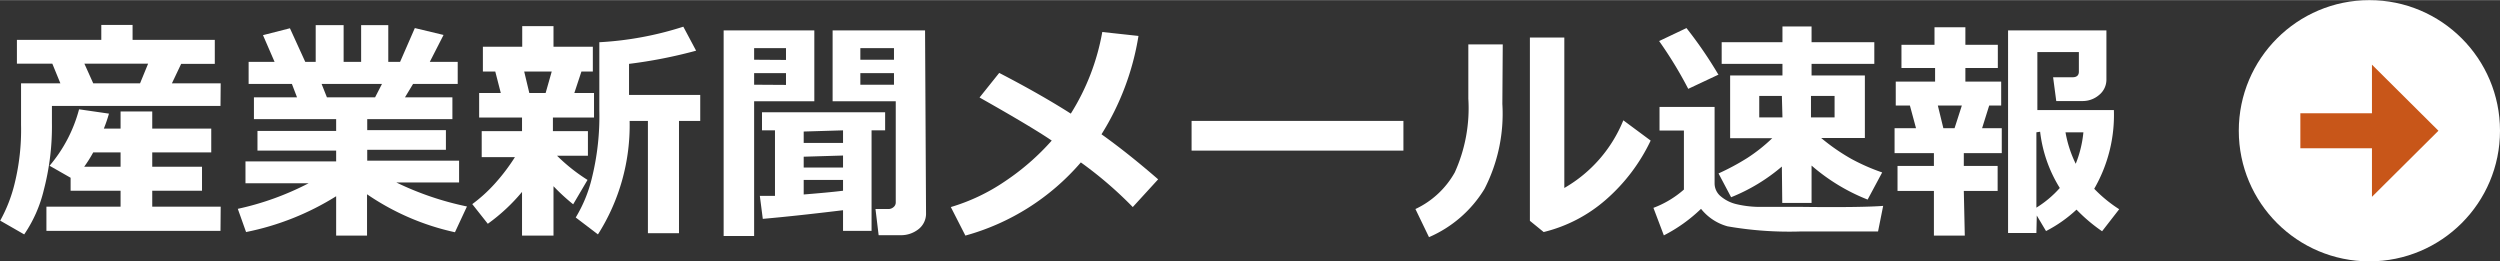
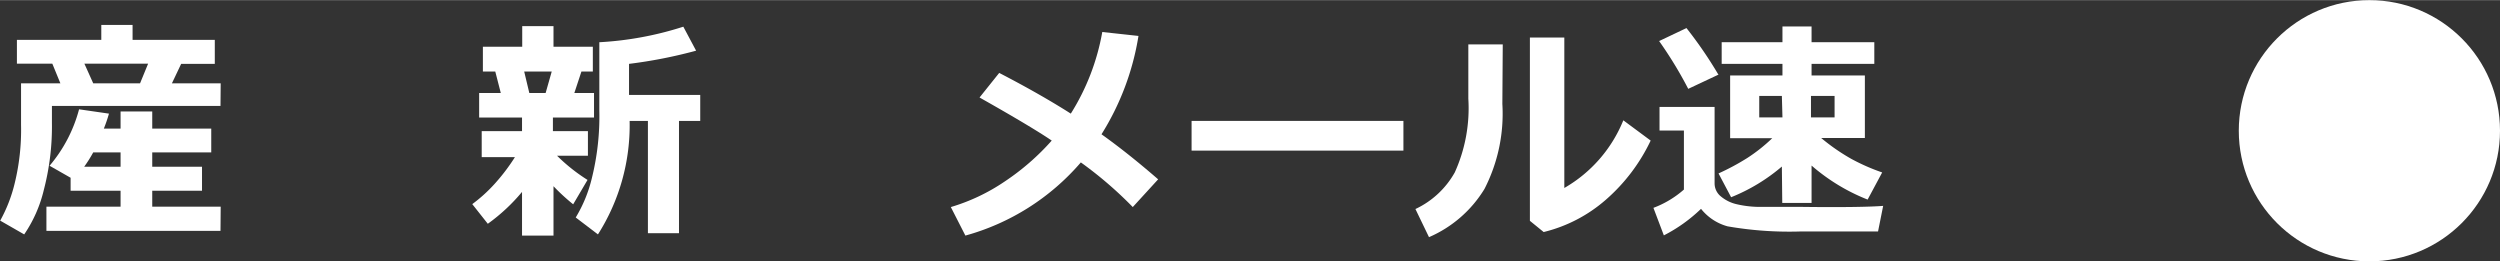
<svg xmlns="http://www.w3.org/2000/svg" id="レイヤー_1" data-name="レイヤー 1" width="44.84mm" height="4.69mm" viewBox="0 0 127.1 13.28">
  <rect x="0" y="0" width="127.1" height="13.28" fill="#333333" stroke="none" />
  <defs>
    <style>
      .cls-1 {
        fill: #fff;
      }

      .cls-2 {
        fill: #c85619;
      }
    </style>
  </defs>
  <title>to_mailsokuho</title>
  <g>
    <path class="cls-1" d="M11.47,7.24H2.9v.85a12.79,12.79,0,0,1-.41,3.41,6.8,6.8,0,0,1-1,2.27l-1.22-.7A7.53,7.53,0,0,0,1,11.2a11.42,11.42,0,0,0,.33-3V6.09h2l-.41-1H1.12V3.88H5.41V3.12H7v.76h4.18V5.1H9.47L9,6.09h2.48Zm0,6.35H2.62V12.36H6.39v-.81H3.85v-.66l-1.07-.61a7.31,7.31,0,0,0,1.5-2.87l1.52.22a7.58,7.58,0,0,1-.26.76h.85V7.52H8v.87h3V9.6H8v.73h2.53v1.22H8v.81h3.48ZM5,9.6a6.89,6.89,0,0,1-.46.73H6.39V9.6ZM5,6.09H7.38l.41-1H4.55Z" transform="translate(-0.26 -1.86)" />
-     <path class="cls-1" d="M17.35,11.83a13.69,13.69,0,0,1-4.58,1.82l-.42-1.18a14.39,14.39,0,0,0,3.6-1.3H12.74V10.06h4.61V9.51h-4v-1h4V7.91H13.17V6.8h2.19l-.26-.68H12.9V5h1.32l-.59-1.36L15,3.29,15.78,5h.53V3.13h1.42V5h.89V3.13H20V5h.6l.75-1.72,1.46.35L22.11,5h1.42V6.12H21.26l-.41.68h2.41V7.91H18.93v.56h4v1h-4v.55H23.6v1.11H20.41A15.32,15.32,0,0,0,24,12.35l-.61,1.31a12.67,12.67,0,0,1-4.47-1.93v2.1H17.35Zm-.74-5.71.27.68h2.45l.35-.68Z" transform="translate(-0.26 -1.86)" />
    <path class="cls-1" d="M26.8,11.61a9.31,9.31,0,0,1-1.74,1.62l-.79-1a7.63,7.63,0,0,0,1.11-1,9.86,9.86,0,0,0,1.06-1.39H24.75V8.52H26.8V7.83H24.62V6.58h1.1l-.28-1.09h-.63V4.23h2V3.18H28.4V4.23h2V5.49h-.58l-.36,1.09h1V7.83H28.37v.69h1.78V9.77H28.58A9,9,0,0,0,30.13,11l-.73,1.24a10.22,10.22,0,0,1-1-.92v2.51H26.8Zm.11-6.12.26,1.09H28l.31-1.09Zm7.87,8.22H33.2V8h-.93a10.34,10.34,0,0,1-1.61,5.77l-1.13-.86a7,7,0,0,0,.82-2,13.05,13.05,0,0,0,.38-3.43V4A16.87,16.87,0,0,0,35,3.21l.65,1.22a24.41,24.41,0,0,1-3.41.67V6.68h3.62V8H34.78Z" transform="translate(-0.26 -1.86)" />
-     <path class="cls-1" d="M41.66,7H38.6v6.85H37.05V3.4h4.61Zm-1.44-2.1V4.3H38.6v.59Zm0,1.27V5.57H38.6v.59Zm2.9,6.37c-1.48.18-2.84.33-4.08.44l-.15-1.17.77,0V8.48H39V7.56h6.26v.92h-.69v5.11H43.12Zm-2-4v.58h2V8.48Zm0,1.28v.55h2V9.76Zm0,1.92c.75-.06,1.43-.12,2-.19V11h-2Zm6.22,1a1,1,0,0,1-.39.77,1.43,1.43,0,0,1-.92.3h-1.1l-.16-1.33h.66a.39.39,0,0,0,.26-.1.3.3,0,0,0,.11-.24V7H42.59V3.4h4.7ZM44,4.89h1.71V4.3H44Zm1.71.68H44v.59h1.71Z" transform="translate(-0.26 -1.86)" />
    <path class="cls-1" d="M58.14,3.68a13.38,13.38,0,0,1-1.88,5c.94.67,1.9,1.44,2.88,2.29l-1.29,1.41a19.9,19.9,0,0,0-2.64-2.27,11.92,11.92,0,0,1-5.87,3.72l-.74-1.45a9.87,9.87,0,0,0,2.74-1.3A12.28,12.28,0,0,0,53.73,9c-.66-.45-1.88-1.18-3.67-2.19l1-1.25c1.41.73,2.62,1.42,3.64,2.07A11.58,11.58,0,0,0,56.3,3.48Z" transform="translate(-0.26 -1.86)" />
    <path class="cls-1" d="M71.61,9.51H60.84V8H71.61Z" transform="translate(-0.26 -1.86)" />
    <path class="cls-1" d="M76.64,7.14a8.36,8.36,0,0,1-.91,4.32,6.16,6.16,0,0,1-2.82,2.45l-.69-1.43a4.46,4.46,0,0,0,2-1.86,7.91,7.91,0,0,0,.69-3.75V4.11h1.75ZM84.18,9a9.24,9.24,0,0,1-2.27,3,7.5,7.5,0,0,1-3.17,1.65l-.7-.57V3.76h1.75v7.65a7,7,0,0,0,3-3.44Z" transform="translate(-0.26 -1.86)" />
    <path class="cls-1" d="M96,12.32l-.26,1.3h-.25l-3.66,0a18.27,18.27,0,0,1-3.74-.26,2.6,2.6,0,0,1-1.35-.89,7.88,7.88,0,0,1-1.89,1.35l-.53-1.4a5,5,0,0,0,1.55-.93v-3H84.63V7.29h2.8v3.88a.85.85,0,0,0,.32.67,1.91,1.91,0,0,0,.78.39,5.25,5.25,0,0,0,1.07.14c.41,0,1.13,0,2.17,0C94,12.4,95.38,12.37,96,12.32Zm-8.4-6.66-1.51.71a20.59,20.59,0,0,0-1.48-2.43L86,3.28A21.15,21.15,0,0,1,87.63,5.66Zm3.25,4.66a9.27,9.27,0,0,1-2.58,1.56l-.64-1.21a12,12,0,0,0,1.47-.79,8.42,8.42,0,0,0,1.26-1H88.22V5.69h2.66V5.1H87.79V4h3.09V3.2h1.48V4h3.19V5.1H92.36v.59h2.71V8.87H92.85a10.23,10.23,0,0,0,1.53,1.06,10.31,10.31,0,0,0,1.57.69L95.21,12a9.84,9.84,0,0,1-2.85-1.73v1.9H90.87Zm0-3.59H89.7V7.82h1.18Zm2.68,1.09V6.73h-1.2V7.82Z" transform="translate(-0.26 -1.86)" />
-     <path class="cls-1" d="M100.15,13.83H98.58V11.56H96.73V10.29h1.85V9.64h-2V8.37h1.09l-.31-1.15h-.72V6h2V5.31H96.93V4.13h1.68V3.24h1.57v.89h1.65V5.31h-1.65V6H102V7.22h-.61l-.36,1.15h1V9.64h-1.93v.65h1.72v1.27h-1.72ZM99.06,8.37h.57L100,7.22H98.78Zm4.73,5.33h-1.44V3.4h5V5.92a1,1,0,0,1-.37.76,1.28,1.28,0,0,1-.84.31H104.8l-.16-1.21h1c.2,0,.31-.1.31-.28v-1h-2.11V7.45h3.89a7.49,7.49,0,0,1-1,4A6.93,6.93,0,0,0,108,12.49l-.87,1.12a8.45,8.45,0,0,1-1.3-1.1,6.87,6.87,0,0,1-1.55,1.09l-.47-.79Zm0-5.12v3.83a5.34,5.34,0,0,0,1.19-1,6.91,6.91,0,0,1-1-2.86Zm2,1.6a5.77,5.77,0,0,0,.39-1.6h-.91A6,6,0,0,0,105.79,10.18Z" transform="translate(-0.26 -1.86)" />
  </g>
  <circle class="cls-1" cx="120.46" cy="6.64" r="6.64" />
-   <polygon class="cls-2" points="123.97 6.64 120.59 3.28 120.59 5.75 116.95 5.75 116.95 7.53 120.59 7.53 120.59 10 123.97 6.64" />
</svg>